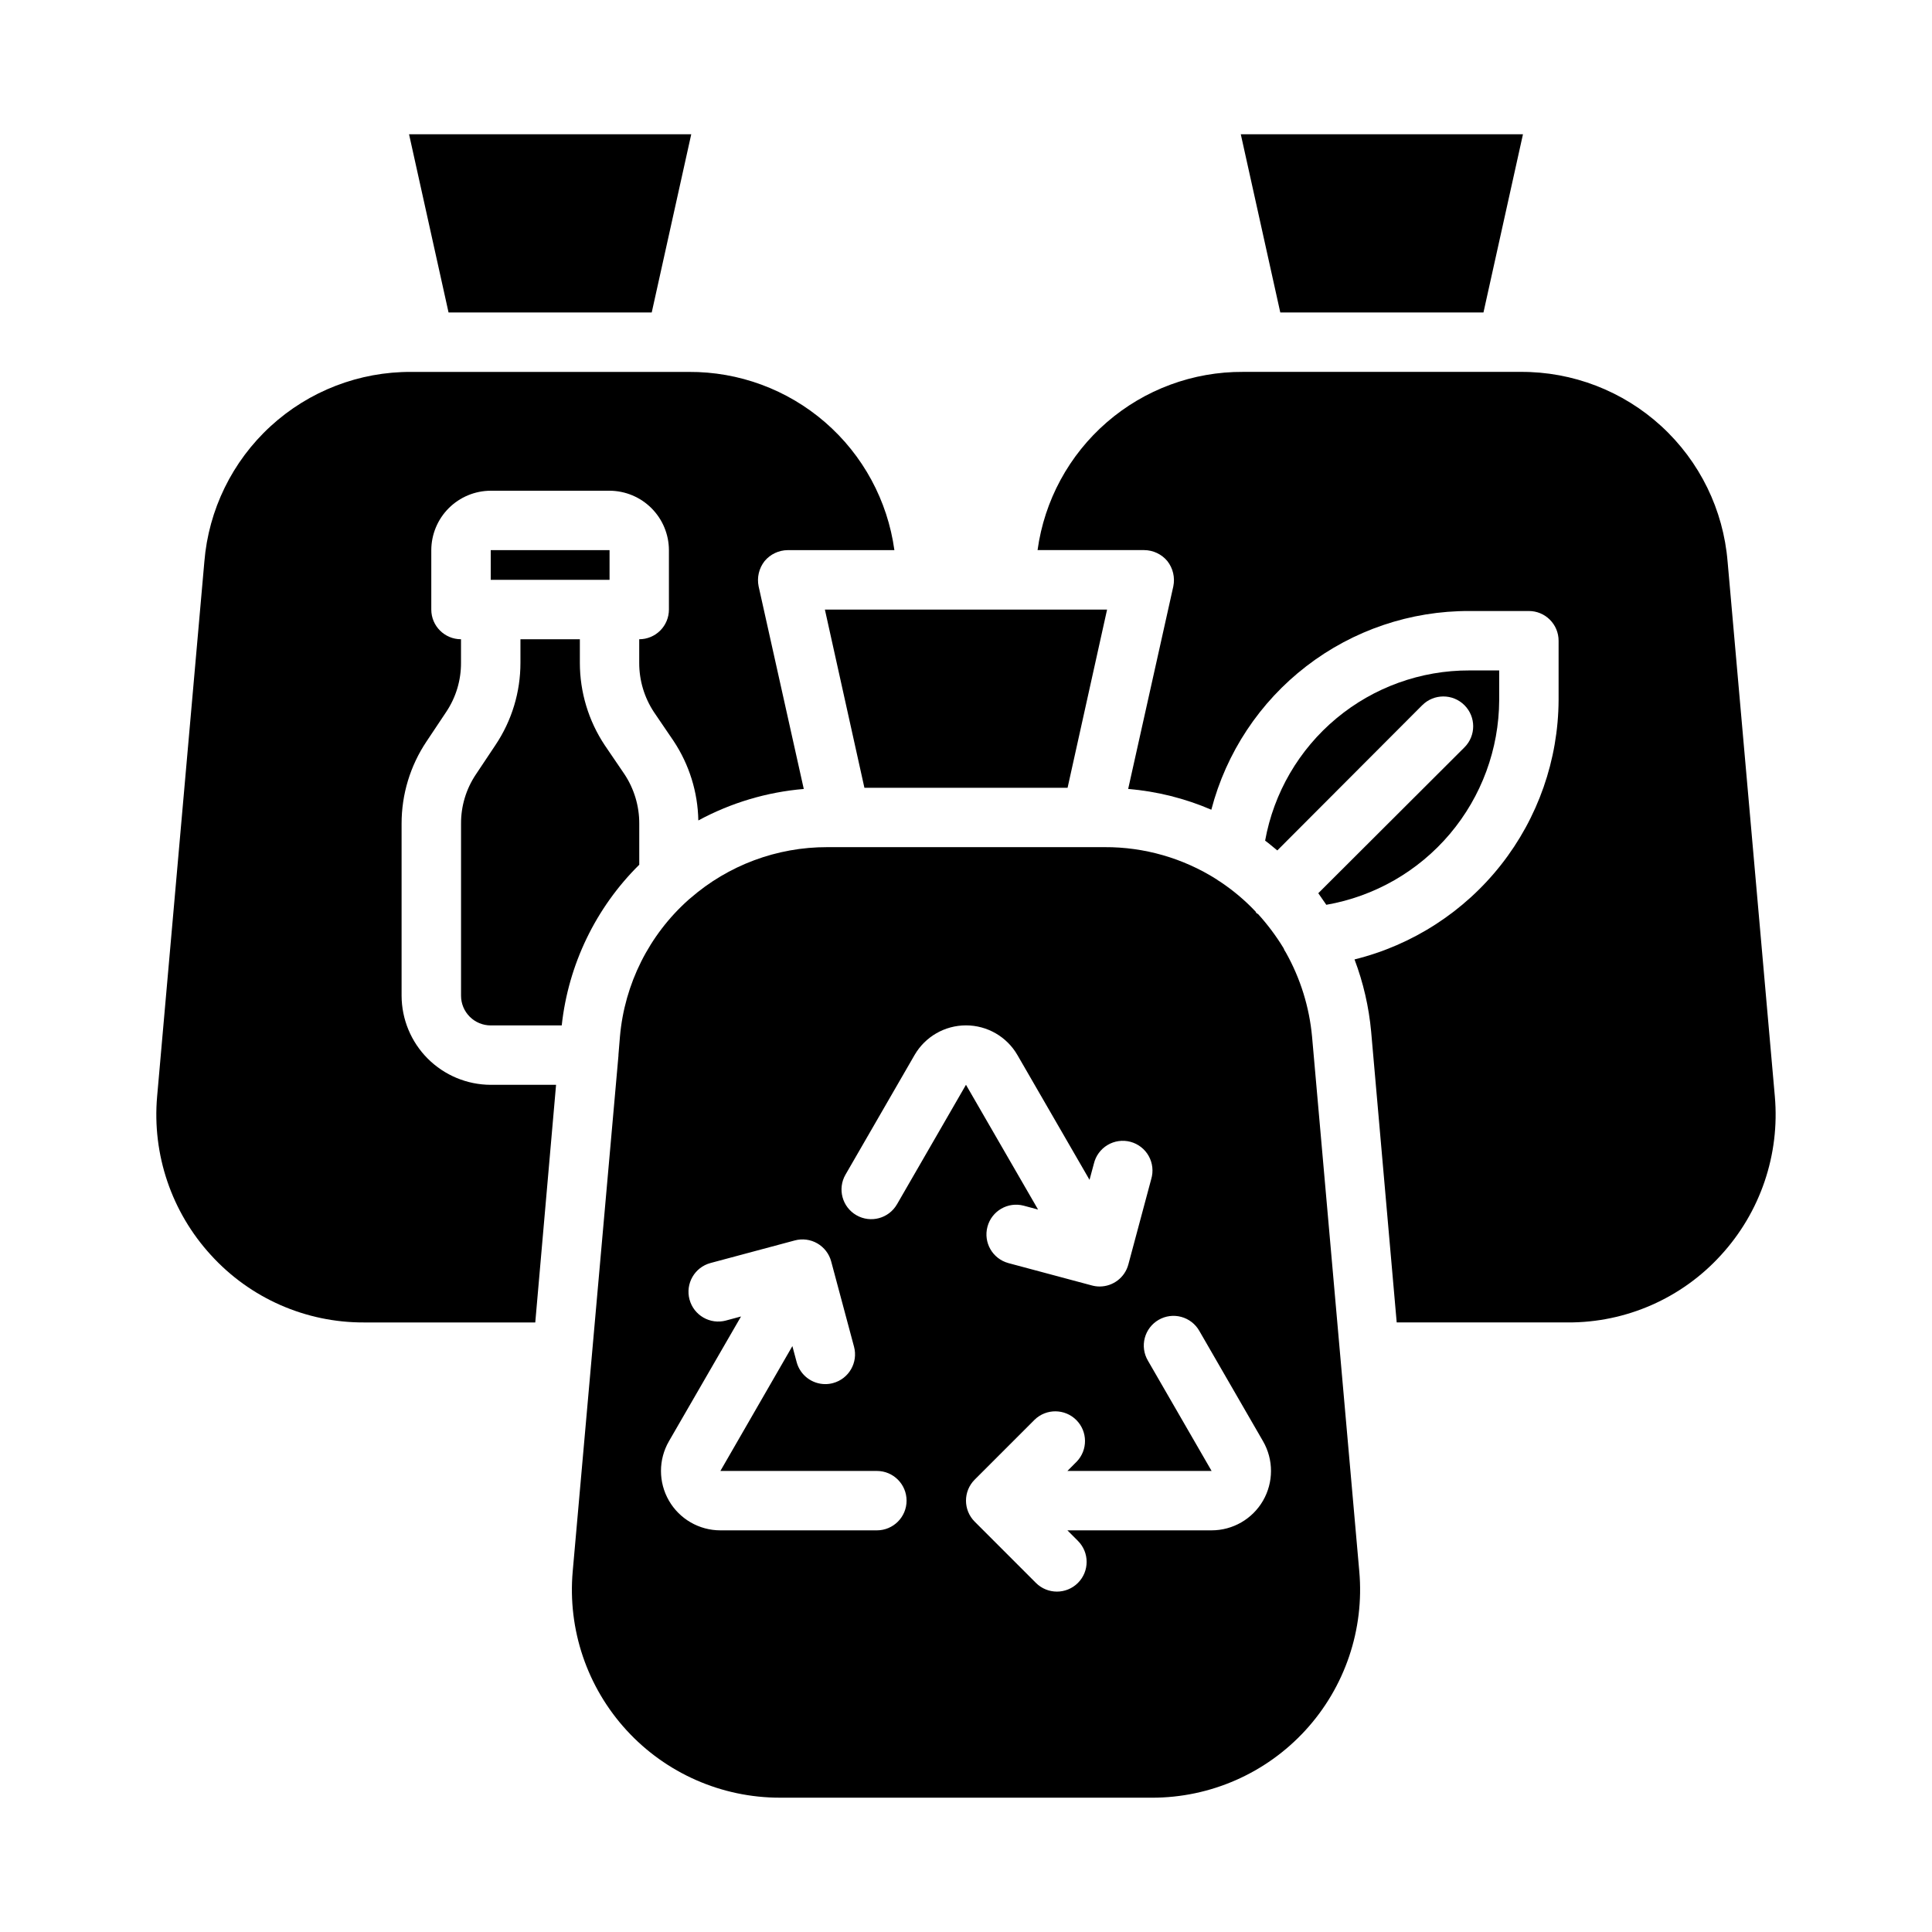
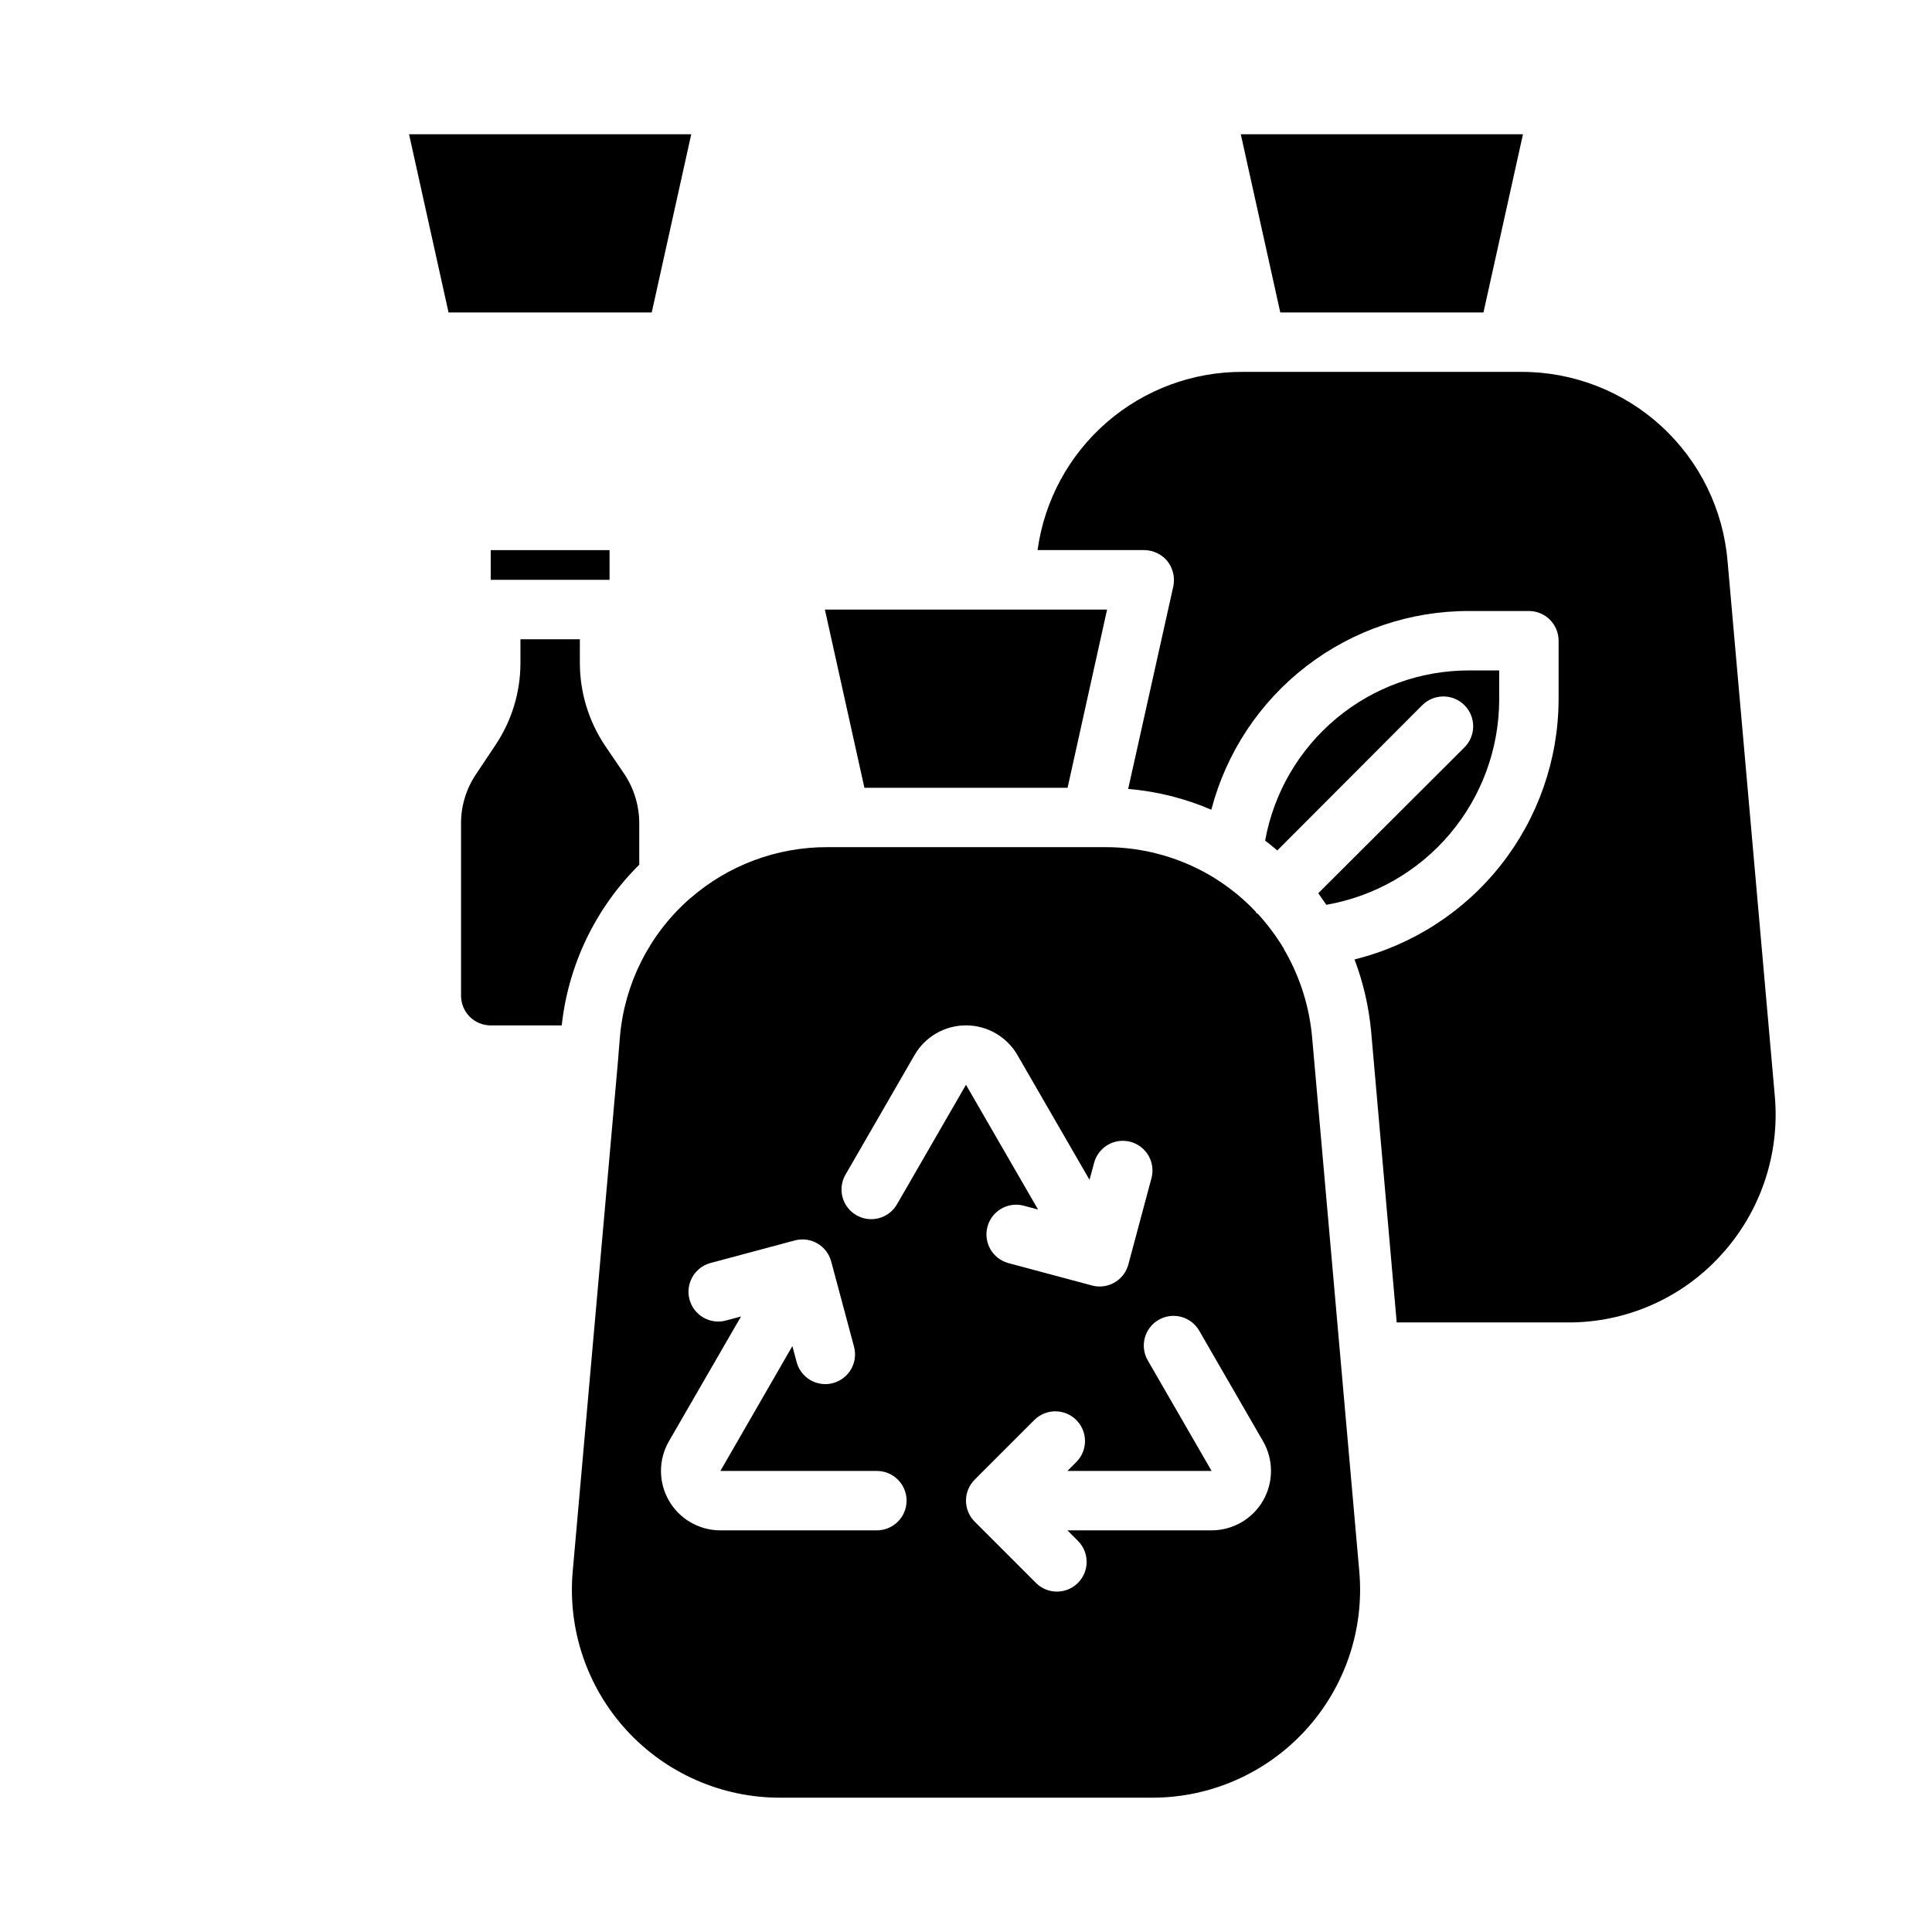
<svg xmlns="http://www.w3.org/2000/svg" fill="#000000" width="800px" height="800px" version="1.1" viewBox="144 144 512 512">
  <g>
    <path d="m274.05 289.79h31.488v7.871h-31.488z" />
    <path d="m426.92 352.77 10.469-47.23h-74.785l10.473 47.23z" />
-     <path d="m185.64 434.56c-1.355 15.387 3.816 30.641 14.246 42.035 10.395 11.445 25.16 17.941 40.621 17.867h45.344l5.512-62.977-17.32 0.004c-6.258-0.02-12.254-2.516-16.68-6.938-4.426-4.426-6.918-10.422-6.938-16.68v-45.578c-0.012-7.766 2.289-15.359 6.613-21.809l5.195-7.793c2.594-3.863 3.965-8.414 3.938-13.066v-6.219c-4.348 0-7.875-3.523-7.875-7.871v-15.746c0.016-4.172 1.676-8.168 4.625-11.117 2.953-2.949 6.949-4.613 11.121-4.625h31.488c4.172 0.012 8.168 1.676 11.117 4.625 2.949 2.949 4.613 6.945 4.625 11.117v15.746c0 2.086-0.828 4.09-2.305 5.566-1.477 1.477-3.481 2.305-5.566 2.305v6.219c-0.02 4.676 1.352 9.25 3.938 13.145l5.195 7.637c4.133 6.242 6.398 13.535 6.531 21.02 8.641-4.676 18.156-7.519 27.945-8.344l-11.965-53.688c-0.484-2.356 0.09-4.801 1.574-6.691 1.516-1.832 3.766-2.898 6.141-2.914h28.262c-1.801-13.141-8.32-25.18-18.344-33.871-10.023-8.691-22.867-13.438-36.133-13.359h-73.523c-13.805-0.082-27.129 5.059-37.305 14.387-10.172 9.328-16.445 22.156-17.562 35.914z" />
    <path d="m262.87 226.81h53.844l10.473-47.23h-74.785z" />
    <path d="m313.41 373.16v-10.863c0.02-4.676-1.352-9.25-3.938-13.148l-5.195-7.637c-4.312-6.481-6.613-14.094-6.609-21.883v-6.219h-15.746v6.219c0.012 7.766-2.289 15.355-6.613 21.805l-5.195 7.793c-2.594 3.863-3.965 8.418-3.934 13.07v45.578c0 2.086 0.828 4.09 2.305 5.566 1.477 1.477 3.477 2.305 5.566 2.305h18.812c1.754-16.133 9.008-31.176 20.547-42.586z" />
    <path d="m493.36 380.71 2.125 3.07c12.789-2.227 24.383-8.883 32.758-18.797 8.375-9.918 13-22.461 13.059-35.441v-7.871h-7.871c-12.887-0.039-25.379 4.461-35.281 12.707-9.902 8.246-16.586 19.719-18.879 32.398 1.102 0.789 2.125 1.73 3.227 2.598l38.414-38.496 0.004 0.004c3.086-3.086 8.09-3.086 11.176 0 3.09 3.086 3.09 8.09 0 11.176z" />
    <path d="m483.29 226.81h53.844l10.469-47.23h-74.781z" />
    <path d="m514.14 494.46h45.344-0.004c15.461 0.074 30.227-6.422 40.621-17.867 10.434-11.395 15.602-26.648 14.25-42.035l-12.516-141.7-0.004-0.004c-1.113-13.758-7.387-26.586-17.562-35.914-10.176-9.328-23.5-14.469-37.305-14.387h-73.523c-13.266-0.078-26.109 4.668-36.129 13.359-10.023 8.691-16.543 20.73-18.348 33.871h28.262c2.375 0.016 4.625 1.082 6.141 2.914 1.484 1.891 2.059 4.336 1.574 6.691l-11.965 53.688c7.594 0.637 15.039 2.5 22.039 5.508 3.945-15.121 12.805-28.504 25.191-38.039 12.383-9.535 27.59-14.68 43.219-14.621h15.742c2.09 0 4.09 0.828 5.566 2.305 1.477 1.477 2.309 3.477 2.309 5.566v15.742c-0.09 15.84-5.457 31.195-15.25 43.641-9.793 12.449-23.461 21.273-38.832 25.082 2.324 6.148 3.809 12.586 4.406 19.129z" />
    <path d="m350.72 620.41h98.559c15.473 0.02 30.242-6.473 40.691-17.883 10.453-11.41 15.625-26.688 14.254-42.102l-12.516-141.7c-0.719-7.832-3.078-15.422-6.926-22.277-0.258-0.367-0.469-0.766-0.629-1.184-1.965-3.227-4.231-6.258-6.773-9.051-0.301-0.09-0.535-0.328-0.629-0.629-2.832-3.004-6.004-5.672-9.445-7.953-0.328-0.191-0.641-0.402-0.945-0.629-8.852-5.598-19.125-8.547-29.598-8.5h-73.527c-13.336-0.027-26.23 4.781-36.289 13.539-0.156 0.156-0.316 0.234-0.473 0.395-10.469 9.332-16.973 22.316-18.184 36.289l-0.395 4.801v0.234l-12.121 136.66c-1.371 15.414 3.801 30.691 14.254 42.102s25.219 17.902 40.691 17.883zm111.11-123.71 16.887 29.242c2.812 4.871 2.812 10.875 0 15.746-2.812 4.871-8.008 7.871-13.633 7.871h-38.211l2.793 2.793v0.004c3.074 3.074 3.07 8.059-0.004 11.133-3.074 3.074-8.062 3.074-11.137-0.004l-16.223-16.23c-3.074-3.074-3.074-8.059 0-11.133l15.895-15.895c3.09-2.981 8-2.938 11.035 0.098 3.035 3.035 3.078 7.945 0.094 11.035l-2.453 2.457h38.211l-16.887-29.246c-1.062-1.809-1.355-3.965-0.82-5.992 0.535-2.027 1.859-3.758 3.676-4.805 1.816-1.051 3.973-1.332 5.996-0.781 2.023 0.551 3.746 1.883 4.781 3.707zm-93.762-41.414 18.293-31.68c2.812-4.871 8.012-7.871 13.637-7.871 5.621 0 10.82 3 13.633 7.871l19.105 33.062 1.148-4.266c0.488-2.074 1.793-3.863 3.621-4.957 1.828-1.094 4.023-1.402 6.082-0.852 2.055 0.551 3.805 1.914 4.84 3.773 1.035 1.863 1.273 4.066 0.66 6.106l-6.062 22.625c-0.918 3.441-4.035 5.836-7.598 5.84-0.691 0-1.379-0.09-2.047-0.273l-22.16-5.934v-0.004c-4.18-1.141-6.652-5.445-5.531-9.629 1.117-4.188 5.41-6.68 9.602-5.578l3.809 1.023-19.102-33.062-18.285 31.676h-0.004c-2.172 3.766-6.988 5.059-10.758 2.883-3.766-2.172-5.059-6.988-2.883-10.754zm-46.793 70.656 19.105-33.062-3.984 1.07 0.004 0.004c-4.211 1.129-8.539-1.363-9.672-5.57-1.133-4.211 1.359-8.539 5.57-9.672l22.332-5.984c2.016-0.539 4.164-0.258 5.973 0.785 1.809 1.047 3.129 2.766 3.668 4.781l6.055 22.602c1.121 4.195-1.367 8.508-5.566 9.637-0.664 0.18-1.348 0.273-2.039 0.273-3.562 0-6.684-2.394-7.602-5.84l-1.133-4.234-19.074 33.086h41.469c4.348 0 7.871 3.523 7.871 7.871 0 4.348-3.523 7.871-7.871 7.871h-41.469c-5.625 0-10.824-3-13.637-7.871-2.812-4.871-2.812-10.875 0-15.746z" />
  </g>
</svg>